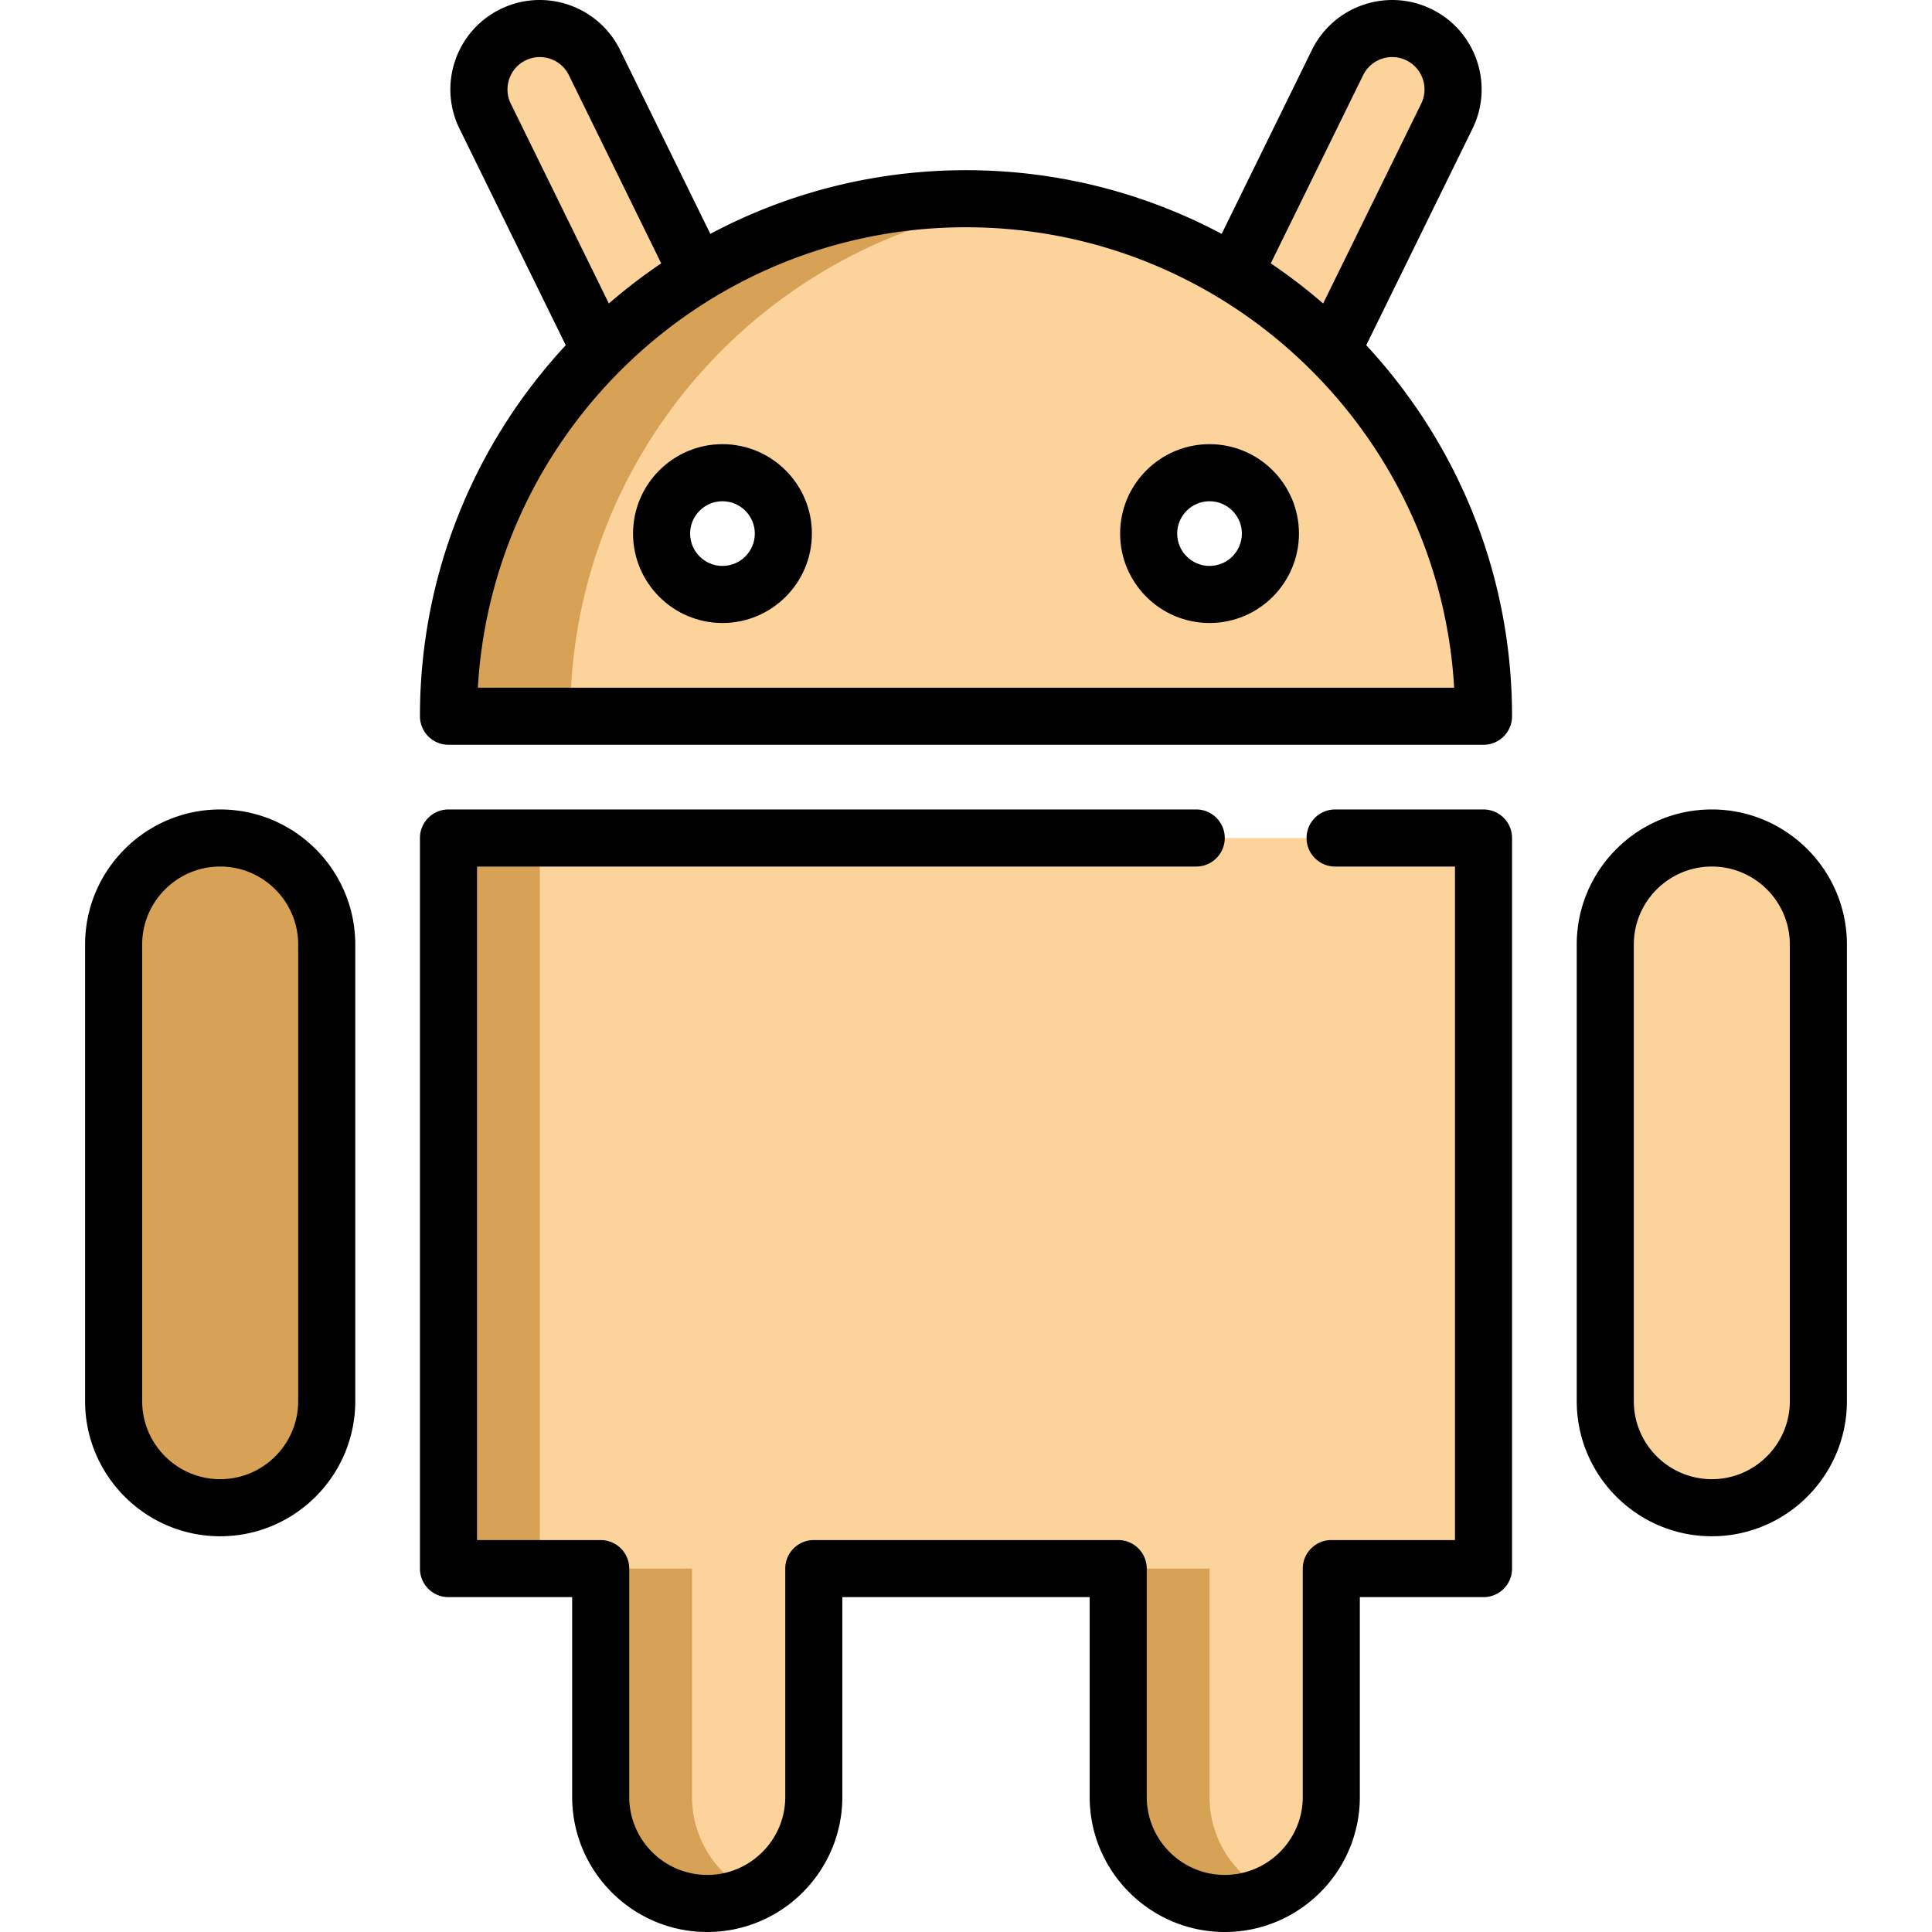
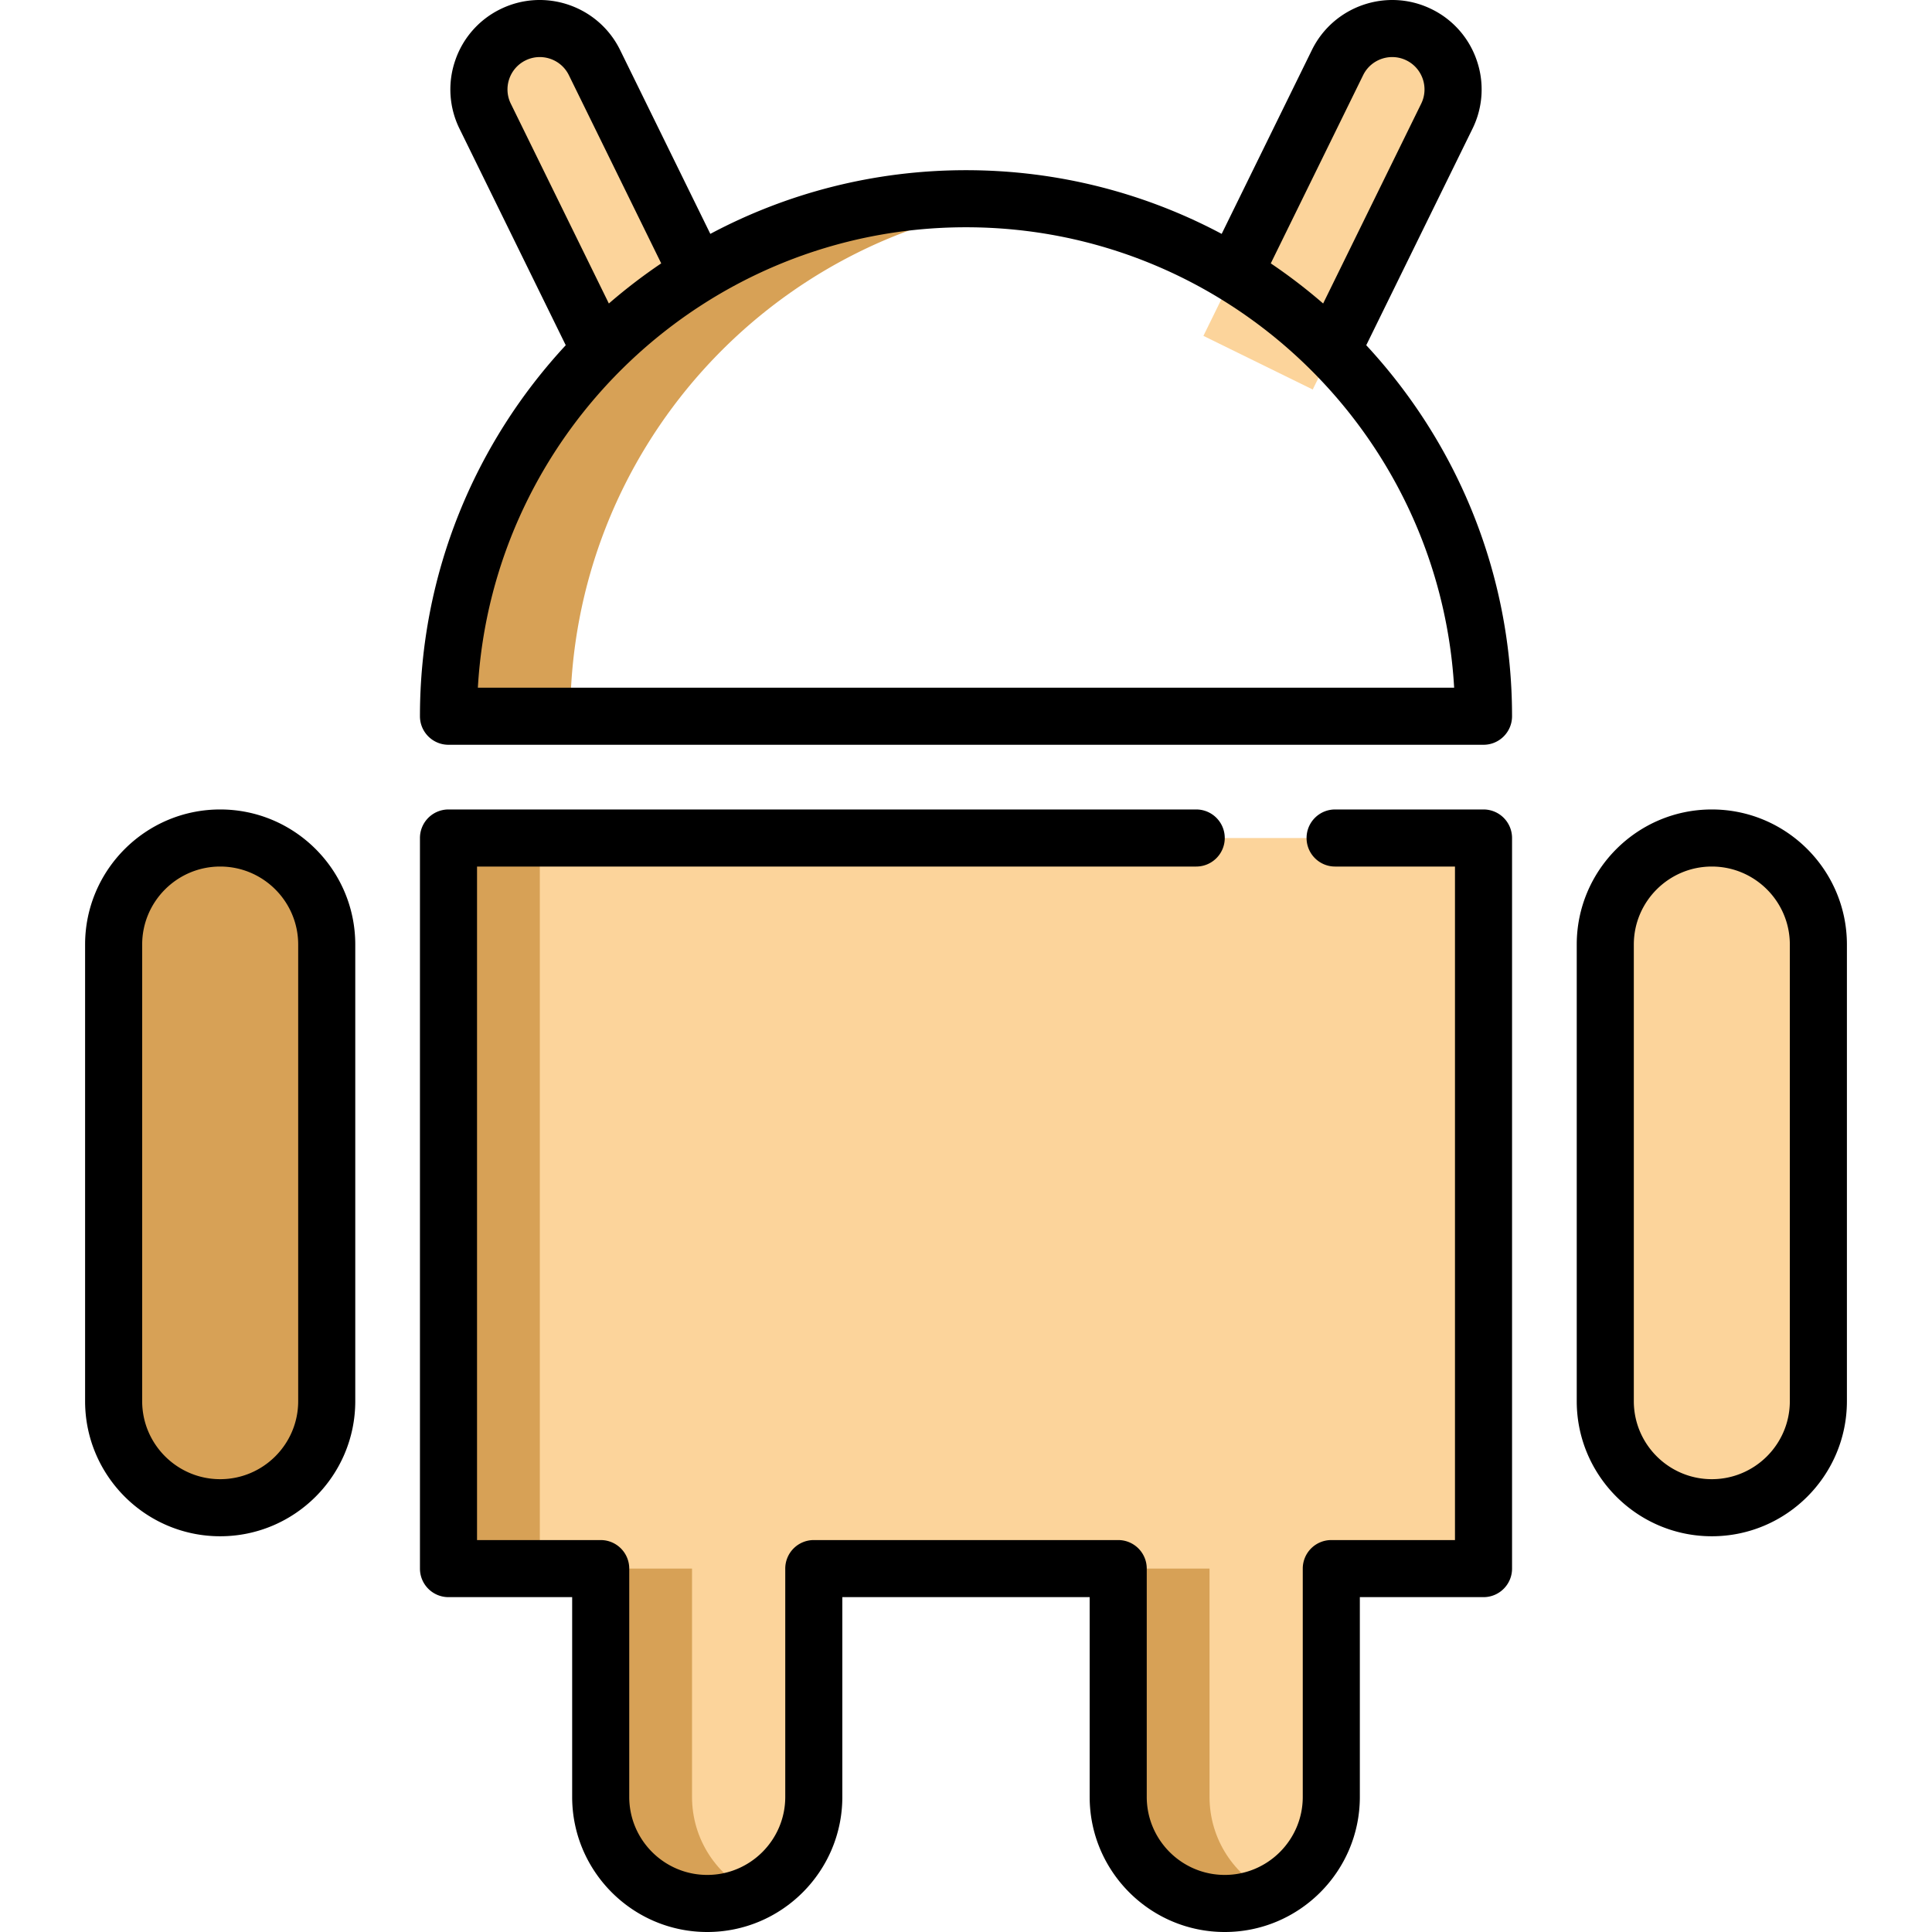
<svg xmlns="http://www.w3.org/2000/svg" version="1.1" width="512" height="512" x="0" y="0" viewBox="0 0 507.725 507.725" style="enable-background:new 0 0 512 512" xml:space="preserve" class="">
  <g>
    <path d="M372.908 9.134c7.933 3.893 11.208 13.479 7.316 21.412l-35.242 71.819-28.728-14.097 35.242-71.819c3.892-7.932 13.479-11.208 21.412-7.315zM134.818 9.134c-7.933 3.893-11.208 13.479-7.316 21.412l35.242 71.819 28.728-14.097-35.242-71.819c-3.892-7.932-13.479-11.208-21.412-7.315zM449.863 396.225c-15.464 0-28-12.536-28-28v-120c0-15.464 12.536-28 28-28s28 12.536 28 28v120c0 15.464-12.536 28-28 28zM389.863 220.225h-272v192h40v60c0 15.464 12.536 28 28 28s28-12.536 28-28v-60h80v60c0 15.464 12.536 28 28 28s28-12.536 28-28v-60h40v-192z" style="" fill="#fcd49b" data-original="#78d67f" class="" opacity="1" />
    <path d="M117.863 220.225h24v192h-24zM181.863 472.225v-60h-24v60c0 15.464 12.536 28 28 28 4.295 0 8.363-.97 12-2.698-9.459-4.494-16-14.133-16-25.302zM317.863 472.225v-60h-24v60c0 15.464 12.536 28 28 28 4.295 0 8.363-.97 12-2.698-9.459-4.494-16-14.133-16-25.302zM57.863 396.225c-15.464 0-28-12.536-28-28v-120c0-15.464 12.536-28 28-28s28 12.536 28 28v120c0 15.464-12.536 28-28 28z" style="" fill="#d7a156" data-original="#65d06c" class="" opacity="1" />
-     <path d="M253.863 52.225c-75.111 0-136 60.889-136 136h272c0-75.11-60.889-136-136-136zm-64 104c-8.837 0-16-7.164-16-16s7.163-16 16-16 16 7.164 16 16-7.164 16-16 16zm128 0c-8.837 0-16-7.164-16-16s7.163-16 16-16c8.836 0 16 7.164 16 16s-7.164 16-16 16z" style="" fill="#fcd49b" data-original="#78d67f" class="" opacity="1" />
-     <path d="M269.863 53.167a137.419 137.419 0 0 0-16-.942c-75.111 0-136 60.889-136 136h32c0-69.696 52.43-127.138 120-135.058z" style="" fill="#d7a156" data-original="#65d06c" class="" opacity="1" />
+     <path d="M269.863 53.167a137.419 137.419 0 0 0-16-.942c-75.111 0-136 60.889-136 136h32c0-69.696 52.43-127.138 120-135.058" style="" fill="#d7a156" data-original="#65d06c" class="" opacity="1" />
    <path d="M386.956 33.85a23.347 23.347 0 0 0 1.141-17.949 23.346 23.346 0 0 0-11.886-13.5c-11.635-5.706-25.74-.888-31.449 10.745l-23.708 48.316c-20.058-10.675-42.928-16.736-67.191-16.736-24.263 0-47.133 6.061-67.191 16.736l-23.708-48.316C157.255 1.514 143.147-3.307 131.514 2.4a23.353 23.353 0 0 0-11.886 13.5 23.347 23.347 0 0 0 1.141 17.949l27.908 56.875c-23.762 25.616-38.315 59.888-38.315 97.501 0 4.143 3.357 7.5 7.5 7.5h272c4.143 0 7.5-3.357 7.5-7.5 0-37.613-14.553-71.885-38.315-97.501l27.909-56.874zm-28.727-14.097c2.063-4.206 7.166-5.952 11.375-3.886 4.207 2.064 5.951 7.167 3.886 11.375l-25.771 52.517a144.488 144.488 0 0 0-13.76-10.546l24.27-49.46zm-220.107-3.886c4.206-2.066 9.311-.321 11.375 3.886l24.27 49.461a144.501 144.501 0 0 0-13.761 10.546l-25.77-52.518c-2.066-4.208-.321-9.31 3.886-11.375zm-12.543 164.858c3.896-67.379 59.946-121 128.284-121s124.388 53.621 128.284 121H125.579zM449.863 212.725c-19.575 0-35.5 15.925-35.5 35.5v120c0 19.575 15.925 35.5 35.5 35.5s35.5-15.925 35.5-35.5v-120c0-19.575-15.925-35.5-35.5-35.5zm20.5 155.5c0 11.304-9.196 20.5-20.5 20.5s-20.5-9.196-20.5-20.5v-120c0-11.304 9.196-20.5 20.5-20.5s20.5 9.196 20.5 20.5v120zM389.863 212.725h-39c-4.143 0-7.5 3.357-7.5 7.5s3.357 7.5 7.5 7.5h31.5v177h-32.5a7.499 7.499 0 0 0-7.5 7.5v60c0 11.304-9.196 20.5-20.5 20.5s-20.5-9.196-20.5-20.5v-60c0-4.143-3.357-7.5-7.5-7.5h-80a7.499 7.499 0 0 0-7.5 7.5v60c0 11.304-9.196 20.5-20.5 20.5s-20.5-9.196-20.5-20.5v-60c0-4.143-3.357-7.5-7.5-7.5h-32.5v-177h189c4.143 0 7.5-3.357 7.5-7.5s-3.357-7.5-7.5-7.5h-196.5a7.499 7.499 0 0 0-7.5 7.5v192c0 4.143 3.357 7.5 7.5 7.5h32.5v52.5c0 19.575 15.925 35.5 35.5 35.5s35.5-15.925 35.5-35.5v-52.5h65v52.5c0 19.575 15.925 35.5 35.5 35.5s35.5-15.925 35.5-35.5v-52.5h32.5c4.143 0 7.5-3.357 7.5-7.5v-192a7.5 7.5 0 0 0-7.5-7.5zM57.863 212.725c-19.575 0-35.5 15.925-35.5 35.5v120c0 19.575 15.925 35.5 35.5 35.5s35.5-15.925 35.5-35.5v-120c0-19.575-15.925-35.5-35.5-35.5zm20.5 155.5c0 11.304-9.196 20.5-20.5 20.5s-20.5-9.196-20.5-20.5v-120c0-11.304 9.196-20.5 20.5-20.5s20.5 9.196 20.5 20.5v120z" fill="#000000" data-original="#000000" class="" />
-     <path d="M189.863 116.725c-12.958 0-23.5 10.542-23.5 23.5s10.542 23.5 23.5 23.5 23.5-10.542 23.5-23.5-10.542-23.5-23.5-23.5zm0 32c-4.687 0-8.5-3.813-8.5-8.5s3.813-8.5 8.5-8.5 8.5 3.813 8.5 8.5-3.814 8.5-8.5 8.5zM317.863 116.725c-12.958 0-23.5 10.542-23.5 23.5s10.542 23.5 23.5 23.5 23.5-10.542 23.5-23.5-10.542-23.5-23.5-23.5zm0 32c-4.687 0-8.5-3.813-8.5-8.5s3.813-8.5 8.5-8.5 8.5 3.813 8.5 8.5-3.814 8.5-8.5 8.5z" fill="#000000" data-original="#000000" class="" />
  </g>
</svg>